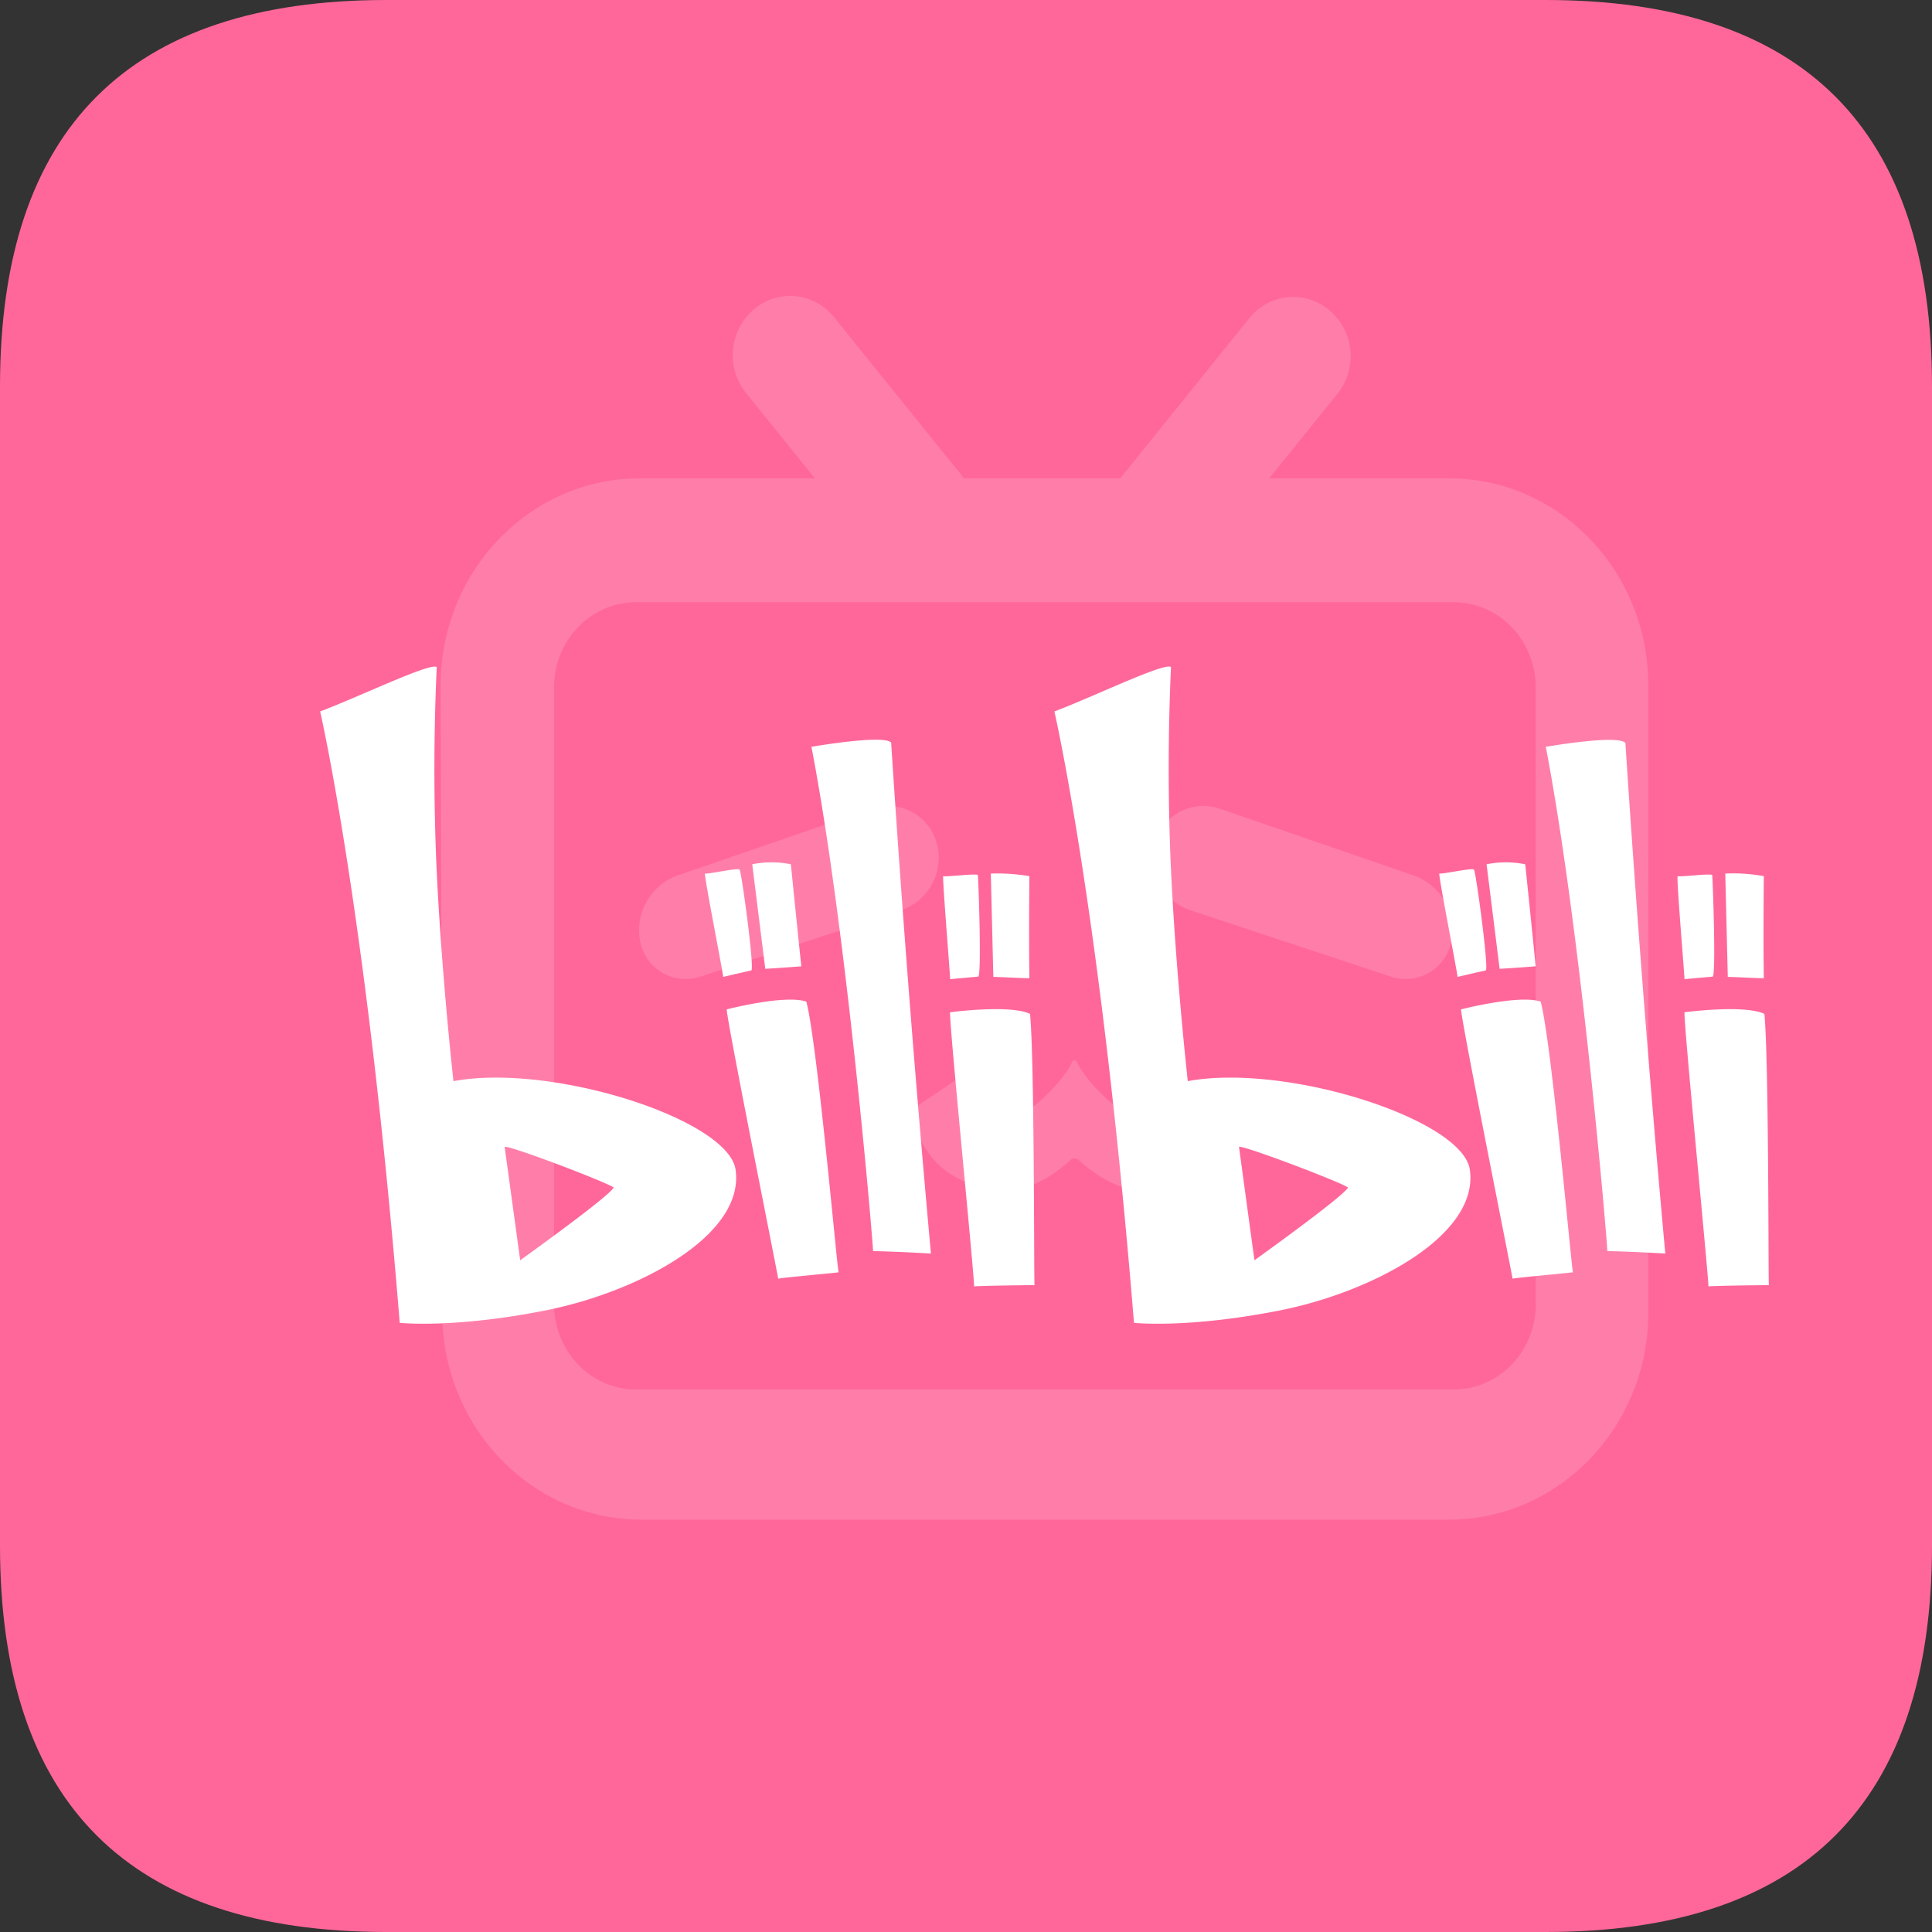
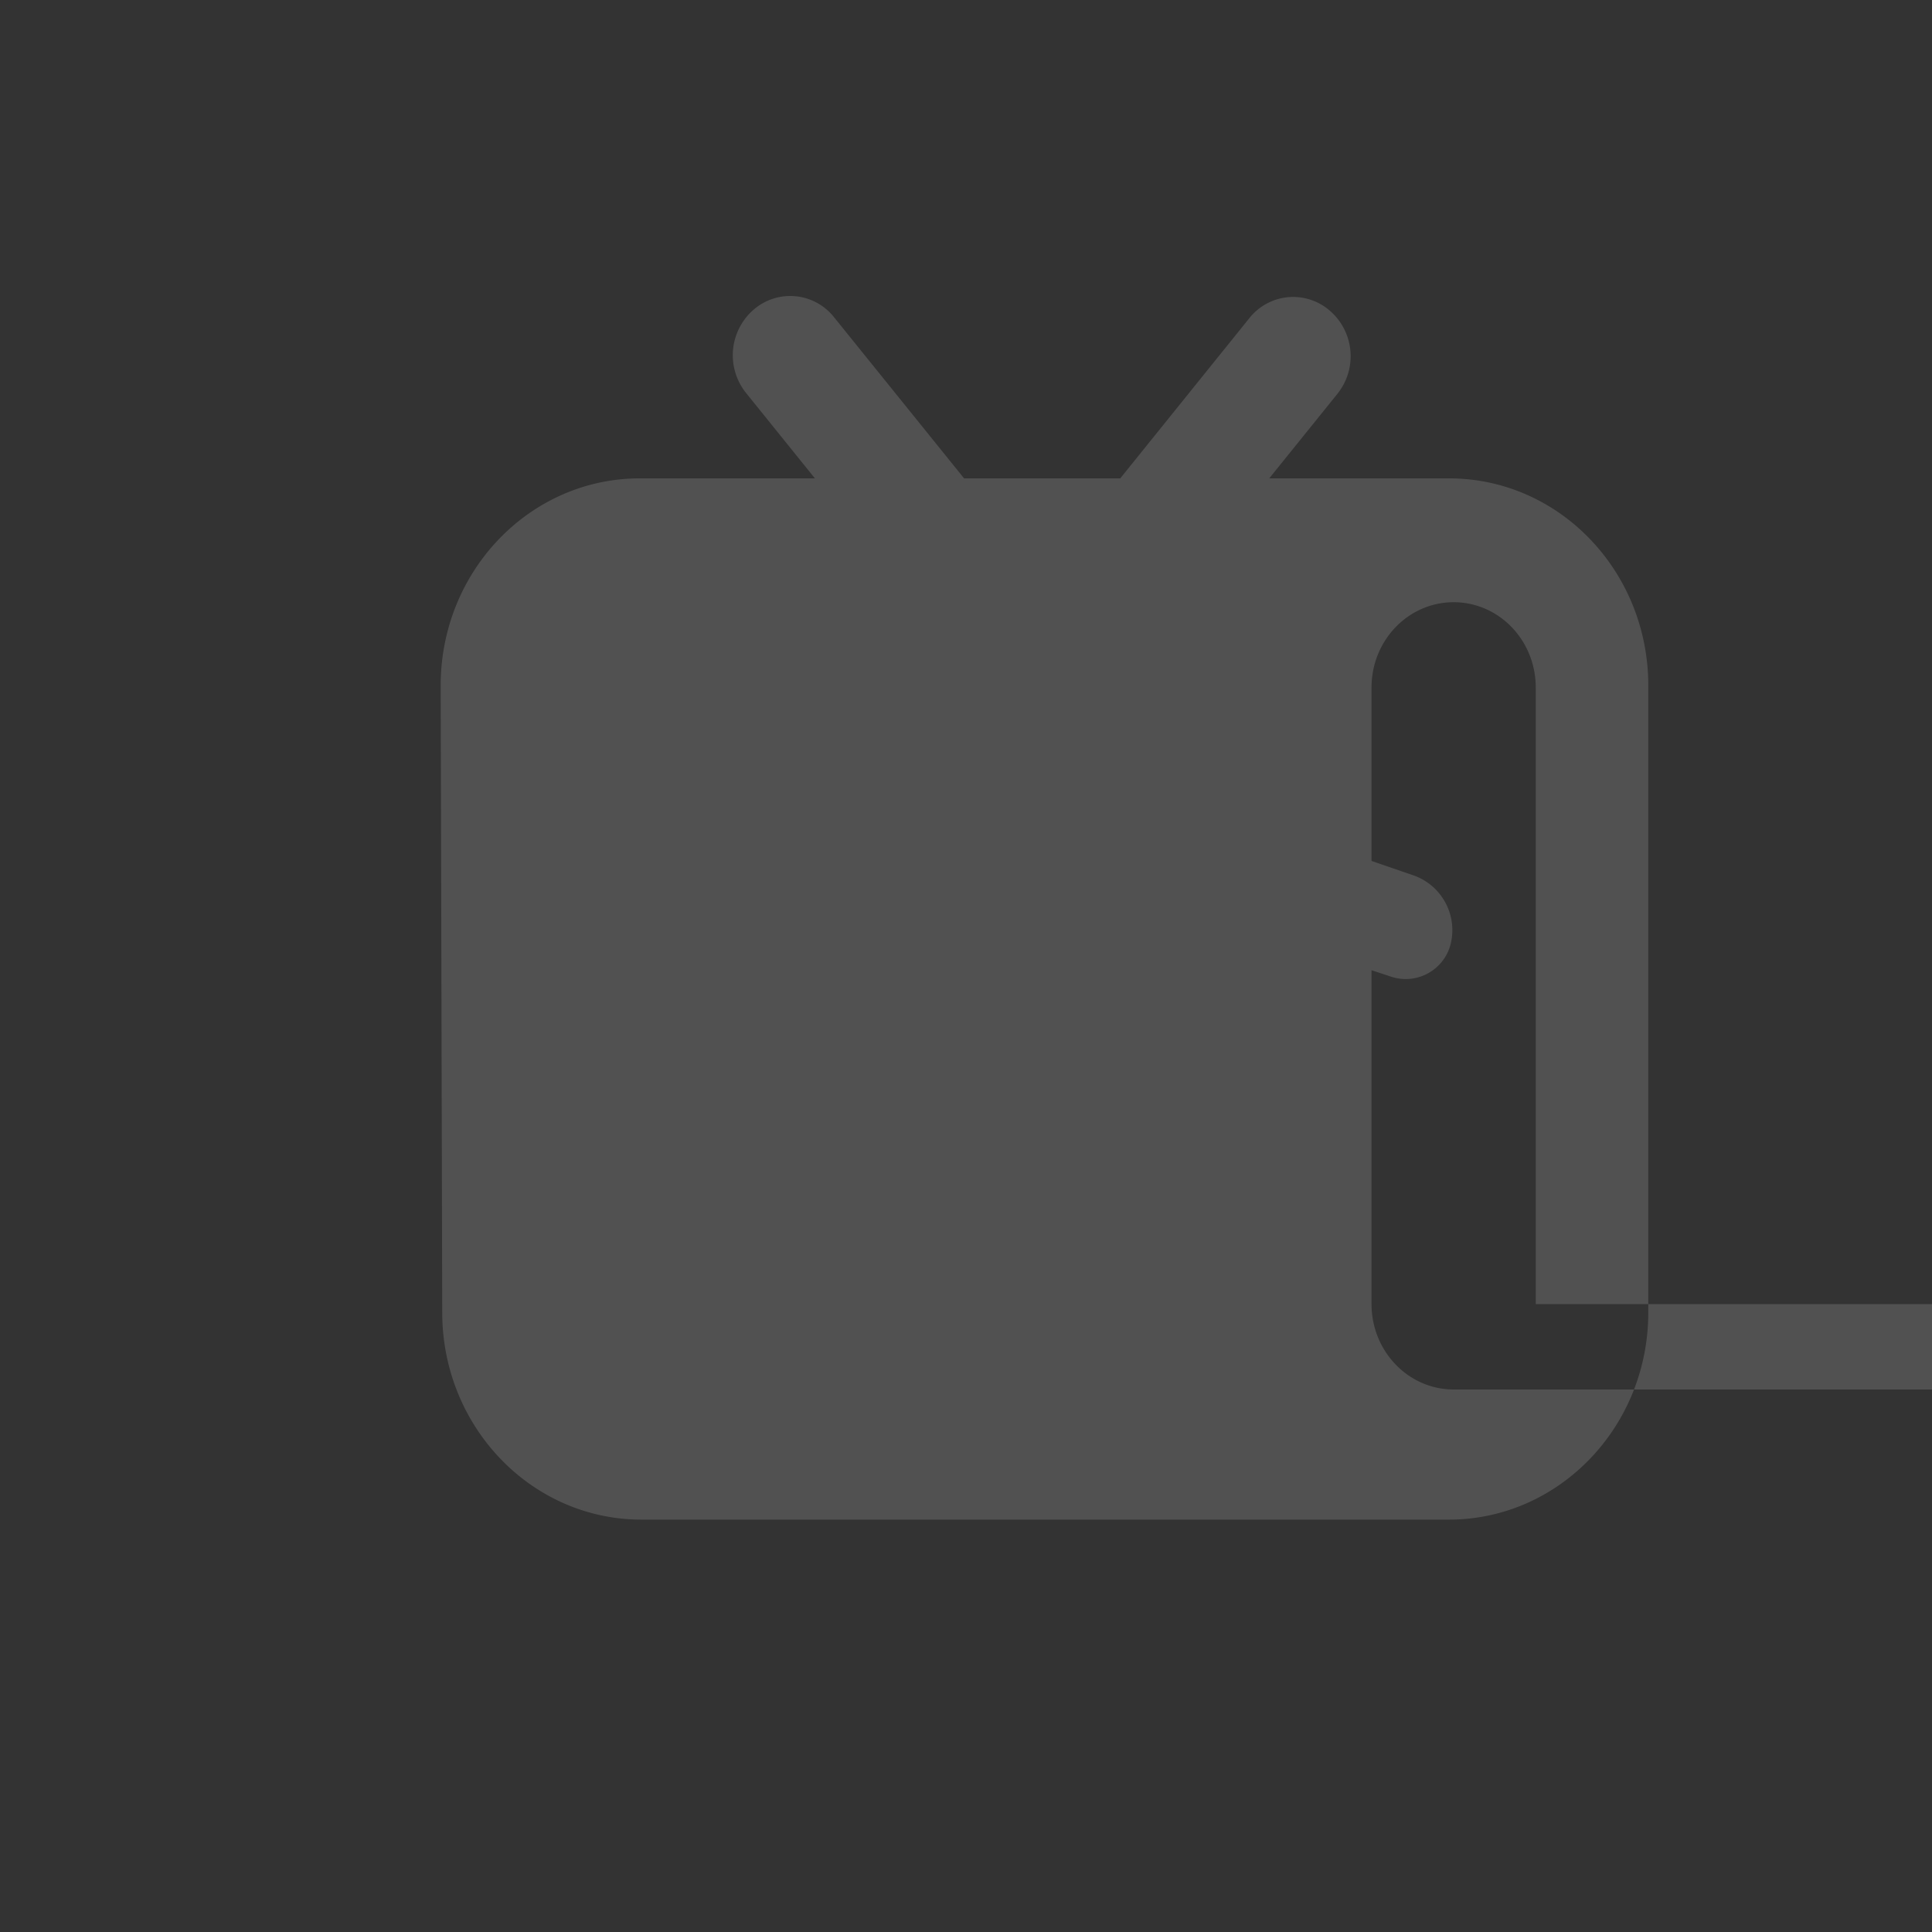
<svg xmlns="http://www.w3.org/2000/svg" class="icon" viewBox="0 0 1024 1024" width="36" height="36">
  <rect x="0" y="0" width="1024" height="1024" fill="#333333" stroke="none" />
-   <path d="M0 0m204.8 0l614.4 0q204.8 0 204.8 204.8l0 614.4q0 204.8-204.8 204.8l-614.4 0q-204.8 0-204.8-204.8l0-614.4q0-204.8 204.8-204.8Z" fill="#FF679A" />
-   <path d="M672.768 253.542H768c58.368 0 105.626 49.152 105.626 109.824v332.288c0 60.57-47.309 109.722-105.574 109.773H339.968c-58.317 0-105.574-49.203-105.574-109.824l-0.819-332.288c0-60.621 47.258-109.773 105.574-109.773h92.774l-36.454-45.21a31.949 31.949 0 0 1 3.891-44.134 29.594 29.594 0 0 1 42.496 3.686L510.976 253.542h82.79l68.608-85.146a29.594 29.594 0 0 1 42.496-3.686c13.005 11.264 14.694 30.771 3.891 44.134l-36.045 44.698z m141.21 437.658V364.39c0-24.986-19.456-45.21-43.52-45.21H337.152c-24.013 0-43.52 20.224-43.52 45.21V691.2c0 24.986 19.507 45.261 43.52 45.261h433.408c24.013 0 43.469-20.275 43.469-45.261zM461.978 428.646a26.726 26.726 0 0 1 34.406 17.92 29.338 29.338 0 0 1-19.046 35.942l-106.24 35.174a24.576 24.576 0 0 1-31.693-18.176 30.874 30.874 0 0 1 20.173-35.635l102.4-35.226z m184.525 0l102.4 35.226c14.848 5.069 23.45 20.378 20.173 35.635a24.576 24.576 0 0 1-31.693 18.176l-106.24-35.174a29.338 29.338 0 0 1-18.995-35.942 26.726 26.726 0 0 1 34.355-17.92z m-35.84 166.707c11.674-1.894 21.504-23.091 21.504-23.091l26.88 18.125s-6.81 12.954-12.339 20.941c-7.987 11.571-24.064 19.814-43.008 19.354-13.67-0.307-27.034-11.315-32.154-16.026a2.355 2.355 0 0 0-1.536-0.614h-0.87a2.355 2.355 0 0 0-1.638 0.666c-4.966 4.608-18.381 15.667-32.154 15.974-18.944 0.461-35.021-7.782-43.008-19.354-5.53-7.987-12.339-20.992-12.339-20.992l26.931-18.074s9.779 21.197 21.402 23.04c10.445 1.741 33.946-19.354 40.038-32.666a1.229 1.229 0 0 1 1.075-0.717h0.154c0.512 0 0.87 0.307 1.075 0.717 6.144 13.312 29.645 34.406 40.038 32.717z" fill="#FFFFFF" opacity=".15" />
-   <path d="M762.88 463.002c1.946 0.358 17.715-3.226 18.381-2.048 1.024 1.536 8.038 53.043 6.195 53.402a985.088 985.088 0 0 0-14.899 3.43c-1.024-7.014-9.574-50.33-9.728-54.784m25.088-4.915l6.912 55.398c3.533-0.154 17.766-1.178 19.098-1.331-2.048-20.992-5.53-54.067-5.53-54.067a51.507 51.507 0 0 0-20.48 0m-13.517 76.902s30.976-7.987 42.189-4.096c5.683 20.992 16.077 138.65 17.101 143.462-7.066 0.819-30.157 2.867-32 3.379-1.536-8.858-27.29-137.114-27.29-142.746m114.688-70.605c1.894 0.512 18.278-1.69 18.432-0.512 0.358 4.096 2.048 53.555 0.205 53.76l-14.899 1.331c-0.358-6.81-4.045-49.971-3.686-54.579m25.293-1.382l1.331 54.784c3.482 0 17.562 0.819 19.098 0.666-0.358-20.992 0-54.067 0-54.067a90.88 90.88 0 0 0-20.48-1.382m-21.555 73.523s31.642-4.25 42.342 0.87c2.355 24.576 2.048 139.008 2.355 143.77-7.168 0-30.157 0.358-32 0.666-0.307-8.858-13.21-139.674-12.698-145.306m-73.523-140.698c18.227 94.822 32.154 256.87 32.614 267.264 0 0 14.438 0.307 30.72 1.331a10579.2 10579.2 0 0 1-21.146-270.643c-4.045-4.608-42.189 2.048-42.189 2.048m-40.243 224.256c-3.482-26.624-96.973-56.781-149.504-47.053 0 0-6.554-58.675-9.062-115.456a1200.333 1200.333 0 0 1 0.154-104.038c-3.533-2.56-41.37 15.872-61.798 23.552 0 0 24.422 105.37 42.189 324.045 0 0 28.314 3.072 76.902-6.502 48.538-9.523 105.984-39.424 101.12-74.547m-114.176 47.923l-8.192-60.16c1.946-1.024 52.378 18.074 57.754 21.504-0.87 3.738-49.613 38.656-49.613 38.656M373.606 463.002c2.048 0.358 17.766-3.226 18.432-2.048 1.024 1.536 8.038 53.043 6.144 53.402a985.088 985.088 0 0 0-14.848 3.43c-1.024-7.014-9.574-50.33-9.728-54.784m25.088-4.915l6.912 55.398c3.482-0.154 17.715-1.178 19.098-1.331-2.202-20.992-5.53-54.067-5.53-54.067a51.507 51.507 0 0 0-20.48 0m-13.517 76.902s30.976-7.987 42.189-4.096c5.683 20.992 16.077 138.65 17.101 143.462-7.066 0.819-30.208 2.867-32 3.379-1.536-8.858-27.29-137.114-27.29-142.746m114.688-70.605c1.843 0.512 18.278-1.69 18.432-0.512 0.358 4.096 2.048 53.555 0.154 53.76l-14.848 1.331c-0.358-6.81-3.891-49.971-3.738-54.579m25.293-1.382l1.331 54.784c3.584 0 17.613 0.819 19.098 0.666-0.307-20.992 0-54.067 0-54.067a102.093 102.093 0 0 0-20.429-1.382m-21.606 73.523s31.693-4.25 42.394 0.87c2.355 24.576 2.048 139.008 2.355 143.77-7.168 0-30.208 0.358-32 0.666-0.154-8.858-13.261-139.674-12.749-145.306M430.08 395.827c18.278 94.822 32.154 256.87 32.666 267.264 0 0 14.387 0.307 30.669 1.331a10508.646 10508.646 0 0 1-21.094-270.848c-4.045-4.403-42.24 2.253-42.24 2.253m-40.192 224.256c-3.533-26.624-96.973-56.781-149.555-47.053 0 0-6.554-58.675-9.062-115.456a1200.333 1200.333 0 0 1 0.205-104.038c-3.584-2.406-41.37 15.872-61.798 23.552 0 0 24.422 105.37 42.189 324.045 0 0 28.314 3.072 76.851-6.502 48.589-9.523 106.035-39.424 101.171-74.547m-114.176 47.923l-8.243-60.16c2.048-1.024 52.429 18.074 57.754 21.504-0.819 3.738-49.562 38.656-49.562 38.656" fill="#FFFFFF" />
+   <path d="M672.768 253.542H768c58.368 0 105.626 49.152 105.626 109.824v332.288c0 60.57-47.309 109.722-105.574 109.773H339.968c-58.317 0-105.574-49.203-105.574-109.824l-0.819-332.288c0-60.621 47.258-109.773 105.574-109.773h92.774l-36.454-45.21a31.949 31.949 0 0 1 3.891-44.134 29.594 29.594 0 0 1 42.496 3.686L510.976 253.542h82.79l68.608-85.146a29.594 29.594 0 0 1 42.496-3.686c13.005 11.264 14.694 30.771 3.891 44.134l-36.045 44.698z m141.21 437.658V364.39c0-24.986-19.456-45.21-43.52-45.21c-24.013 0-43.52 20.224-43.52 45.21V691.2c0 24.986 19.507 45.261 43.52 45.261h433.408c24.013 0 43.469-20.275 43.469-45.261zM461.978 428.646a26.726 26.726 0 0 1 34.406 17.92 29.338 29.338 0 0 1-19.046 35.942l-106.24 35.174a24.576 24.576 0 0 1-31.693-18.176 30.874 30.874 0 0 1 20.173-35.635l102.4-35.226z m184.525 0l102.4 35.226c14.848 5.069 23.45 20.378 20.173 35.635a24.576 24.576 0 0 1-31.693 18.176l-106.24-35.174a29.338 29.338 0 0 1-18.995-35.942 26.726 26.726 0 0 1 34.355-17.92z m-35.84 166.707c11.674-1.894 21.504-23.091 21.504-23.091l26.88 18.125s-6.81 12.954-12.339 20.941c-7.987 11.571-24.064 19.814-43.008 19.354-13.67-0.307-27.034-11.315-32.154-16.026a2.355 2.355 0 0 0-1.536-0.614h-0.87a2.355 2.355 0 0 0-1.638 0.666c-4.966 4.608-18.381 15.667-32.154 15.974-18.944 0.461-35.021-7.782-43.008-19.354-5.53-7.987-12.339-20.992-12.339-20.992l26.931-18.074s9.779 21.197 21.402 23.04c10.445 1.741 33.946-19.354 40.038-32.666a1.229 1.229 0 0 1 1.075-0.717h0.154c0.512 0 0.87 0.307 1.075 0.717 6.144 13.312 29.645 34.406 40.038 32.717z" fill="#FFFFFF" opacity=".15" />
</svg>